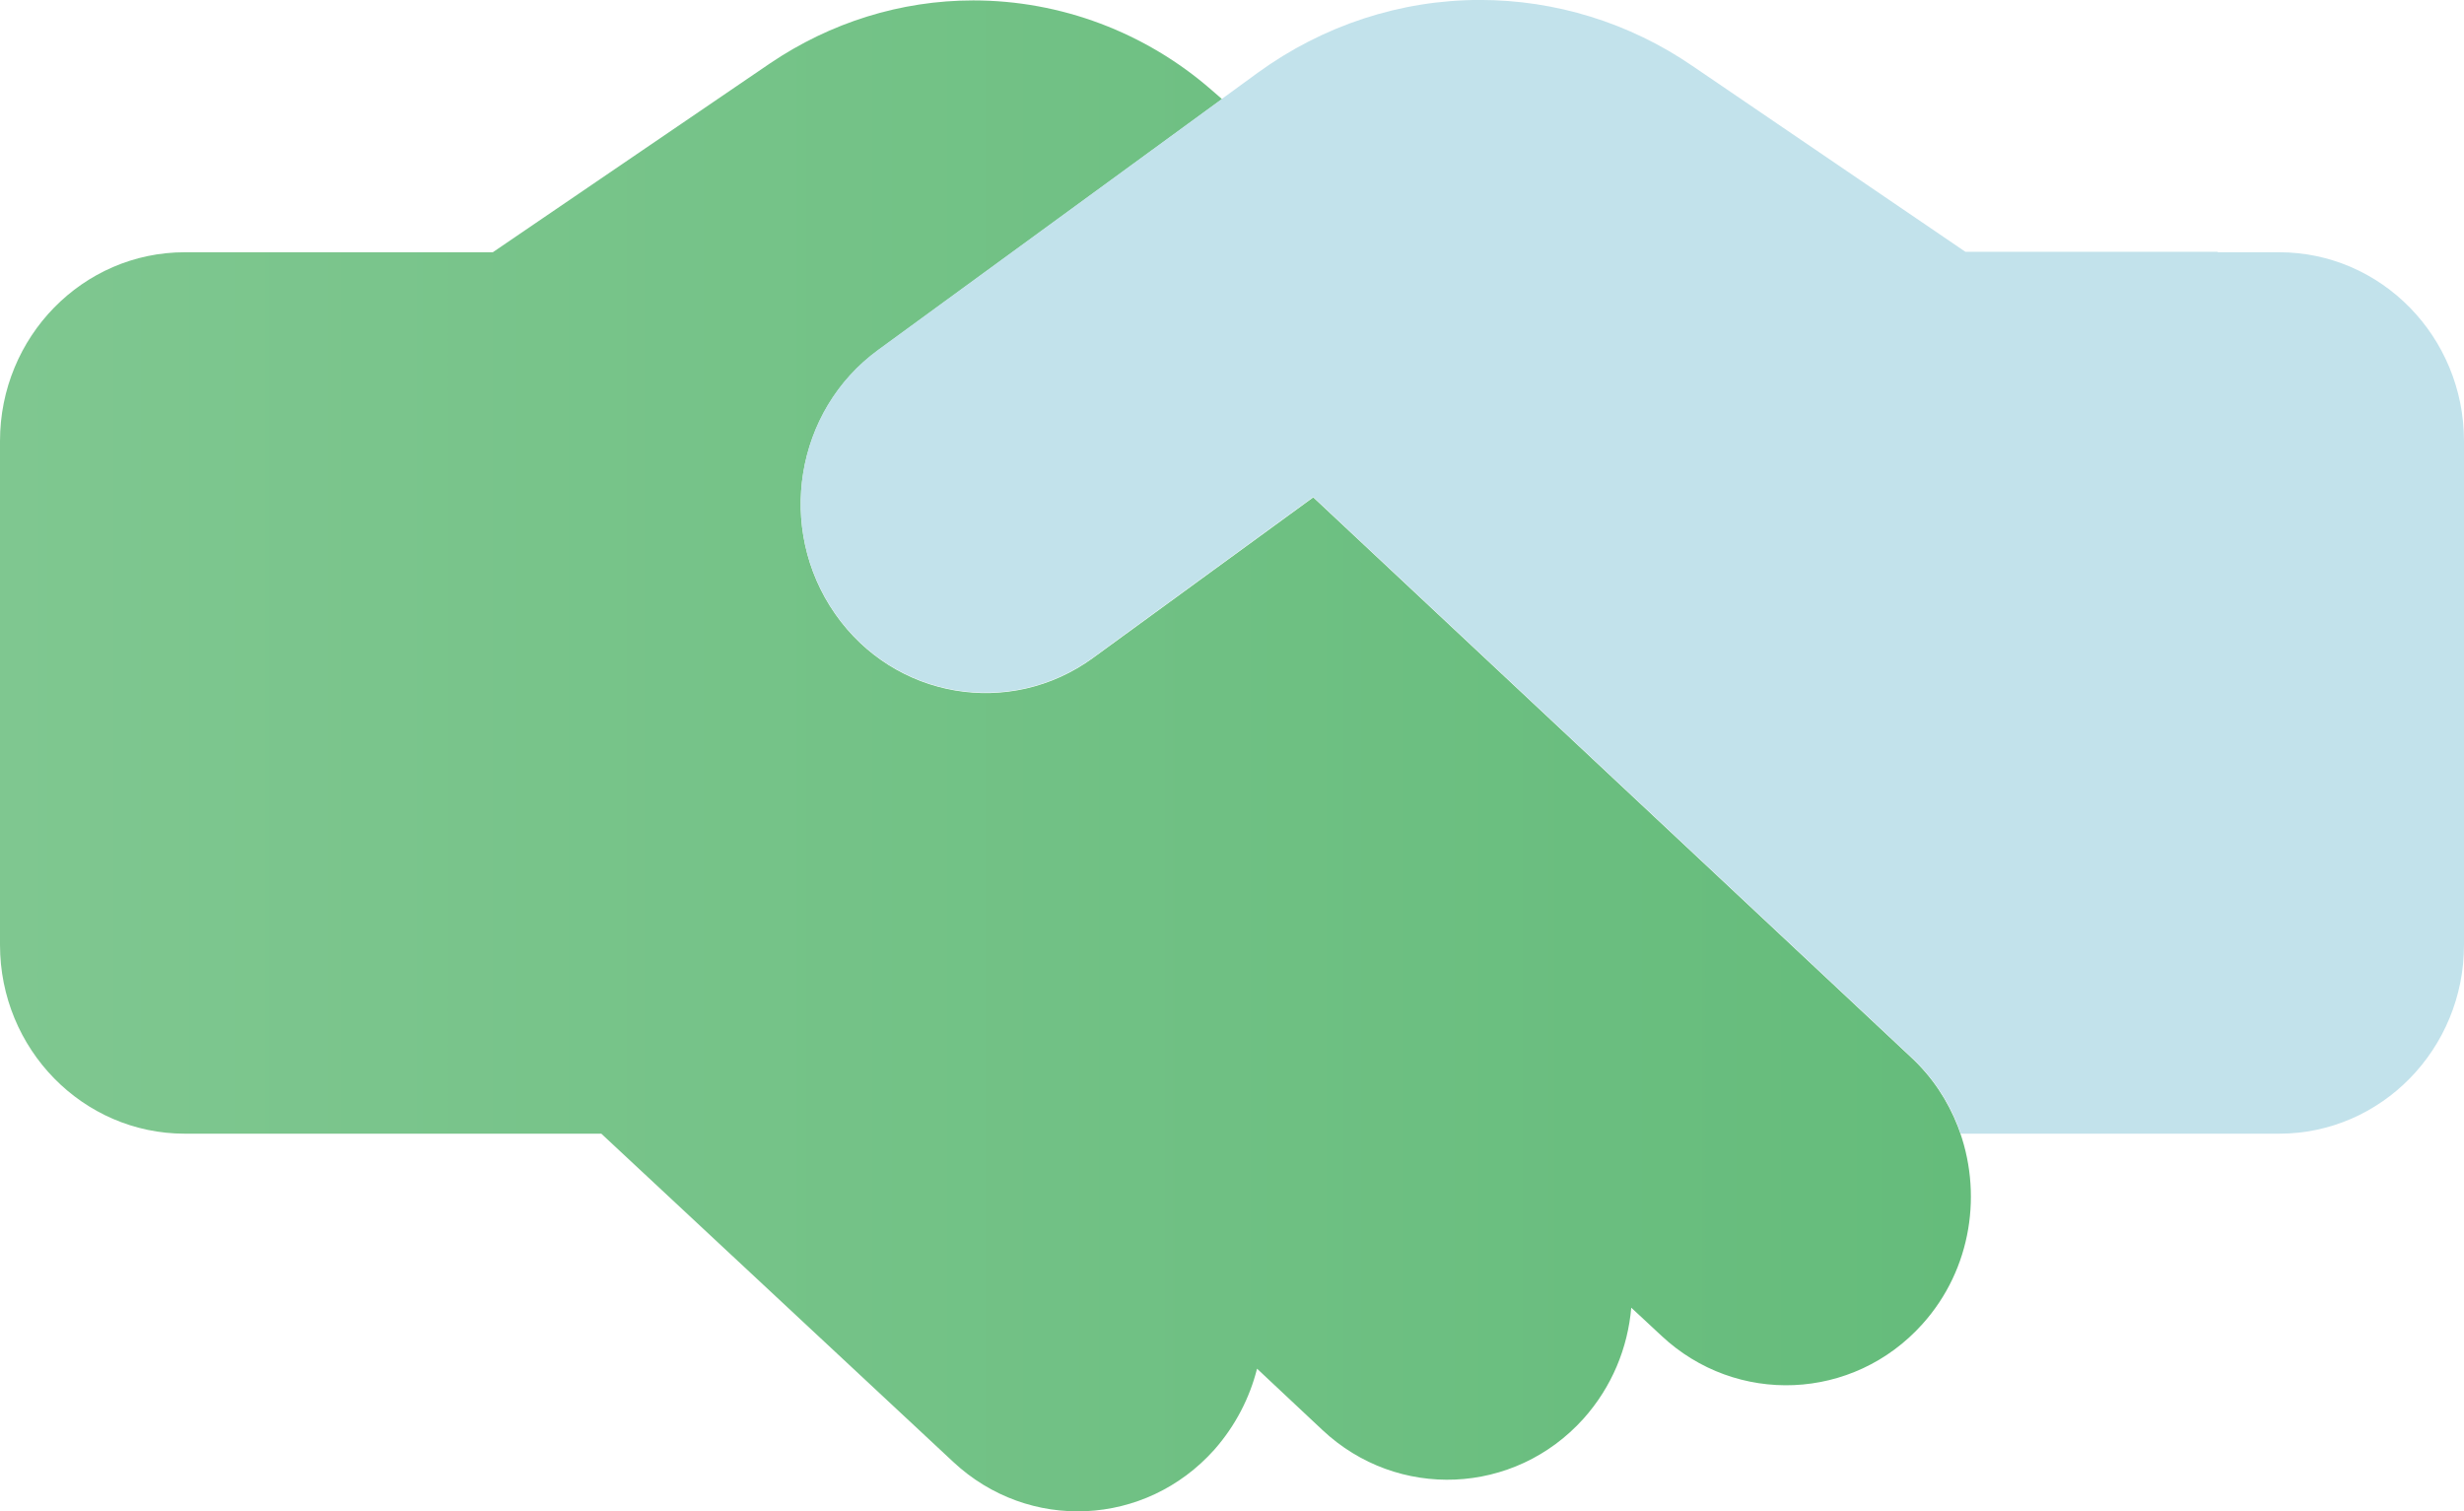
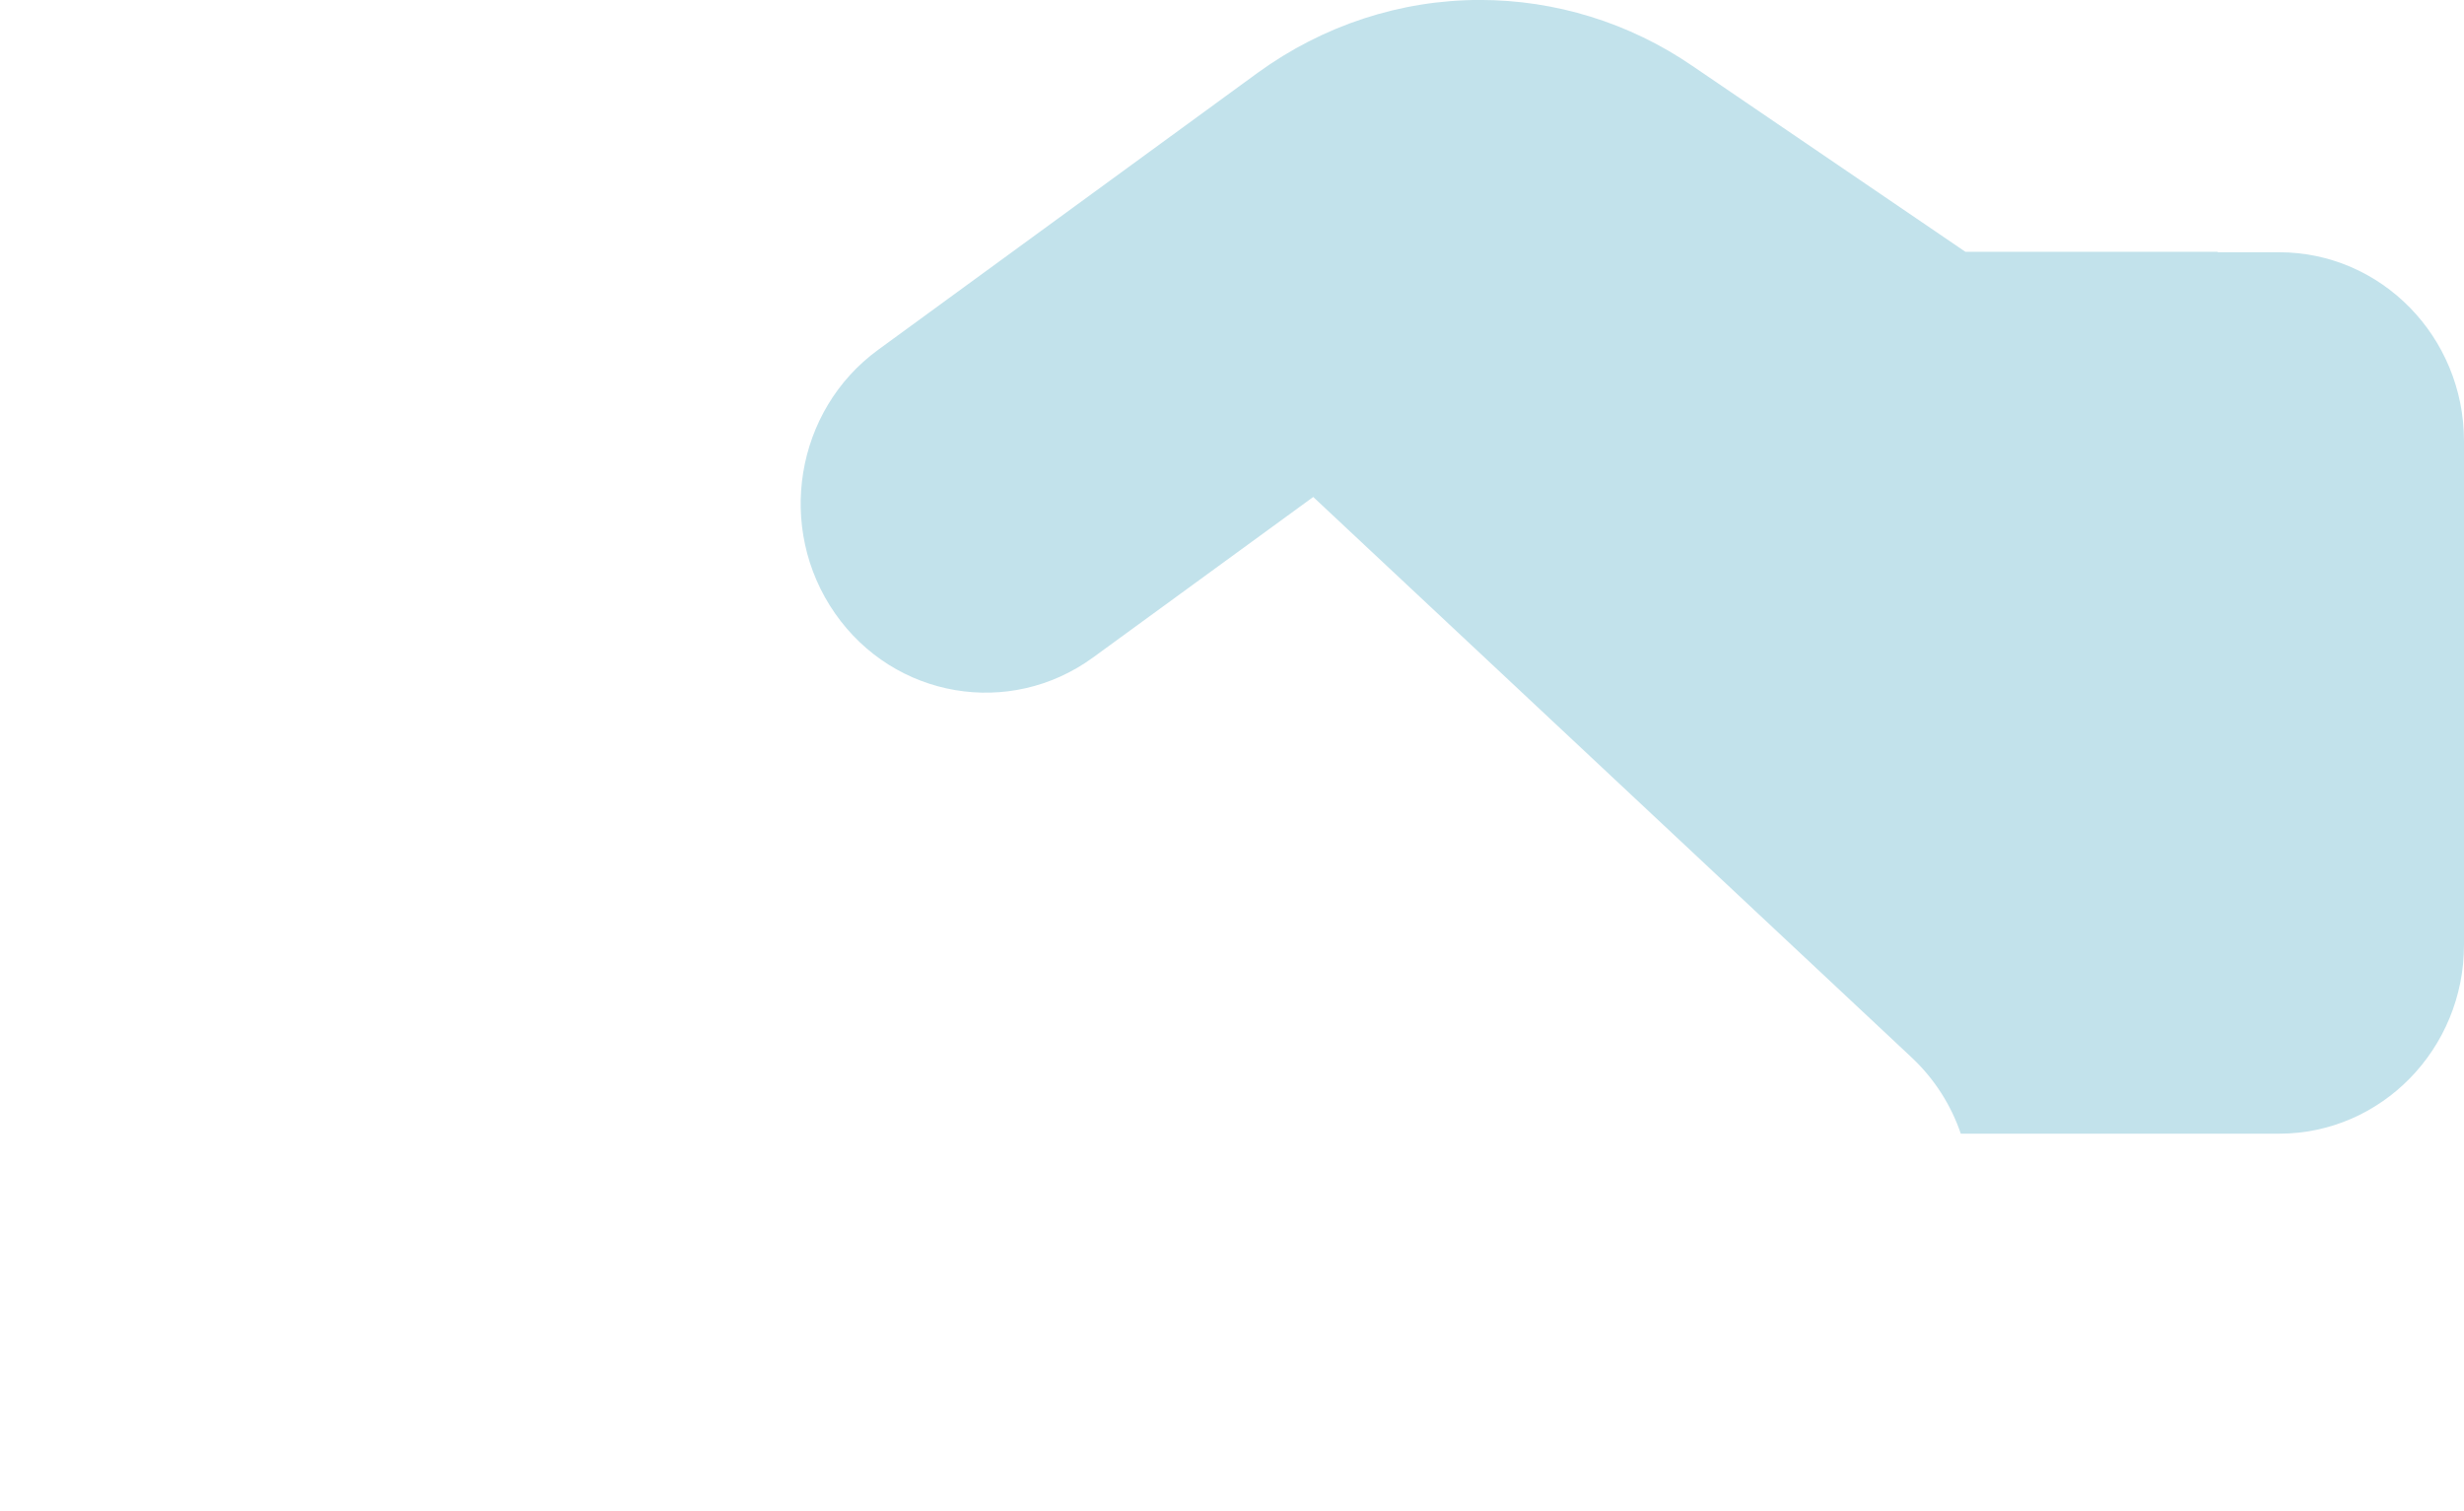
<svg xmlns="http://www.w3.org/2000/svg" id="b" viewBox="0 0 540 331.2">
  <defs>
    <linearGradient id="d" x1="0" y1="165.65" x2="431.93" y2="165.65" gradientUnits="userSpaceOnUse">
      <stop offset="0" stop-color="#7fc790" />
      <stop offset="1" stop-color="#65bc7b" />
    </linearGradient>
  </defs>
  <g id="c">
-     <path d="m40.5,248.45h91.29l77.12,71.92c16.54,15.44,42.1,14.23,57.21-2.67,4.64-5.26,7.76-11.38,9.37-17.76l14.34,13.45c16.45,15.44,42.1,14.32,57.21-2.5,6.24-6.99,9.7-15.52,10.46-24.32l6.58,6.12c16.45,15.44,42.1,14.32,57.21-2.5,10.88-12.07,13.33-29.06,7.76-43.38-2.19-5.61-5.57-10.78-10.21-15.09l-119.98-112.37-11.05-10.35-48.26,35.18c-18.23,13.28-43.54,8.97-56.53-9.66s-8.77-44.5,9.45-57.78l75.35-55.02-2.28-1.98C251.02,7.07,232.45.09,213.3.09c-15.86,0-31.3,4.83-44.55,13.8l-60.75,41.39H40.5C18.14,55.28,0,73.82,0,96.67v110.38c0,22.85,18.14,41.39,40.5,41.39Z" style="fill:url(#d); isolation:isolate;" />
    <path d="m486,55.28h13.5c22.36,0,40.5,18.54,40.5,41.39v110.38c0,22.85-18.14,41.39-40.5,41.39h-69.78c-2.11-6.21-5.74-11.99-10.8-16.73l-131.12-122.8-48.26,35.18c-18.23,13.28-43.54,8.97-56.53-9.66s-8.77-44.5,9.45-57.78l83.19-60.71c14.26-10.35,31.22-15.95,48.68-15.95,16.54,0,32.74,5,46.49,14.4l59.91,40.79h55.27v.09Z" style="fill:#c2e2eb;" />
  </g>
</svg>